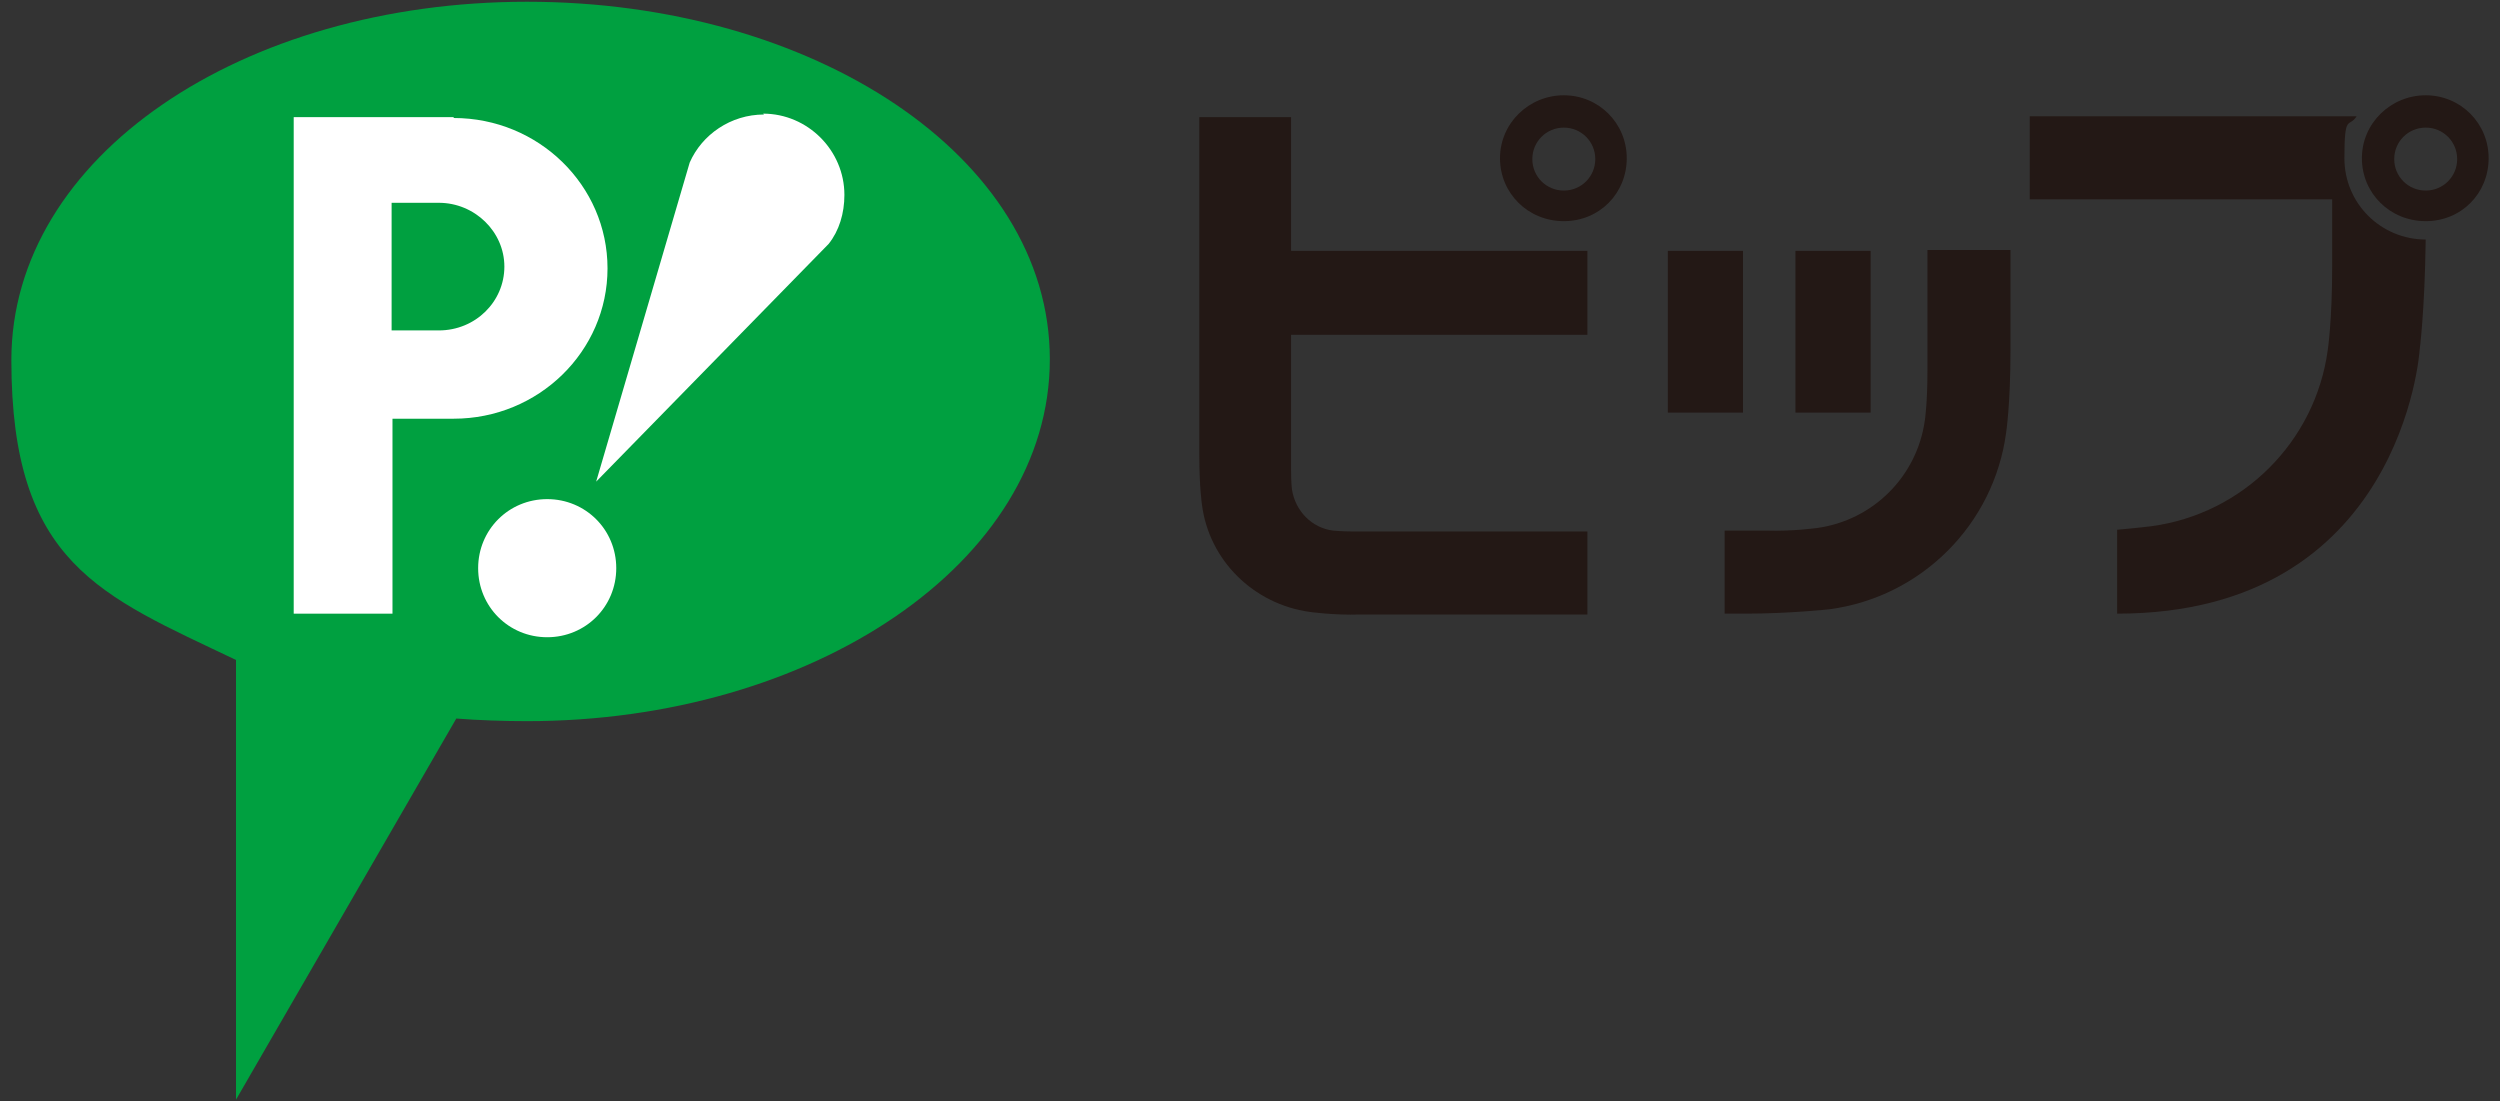
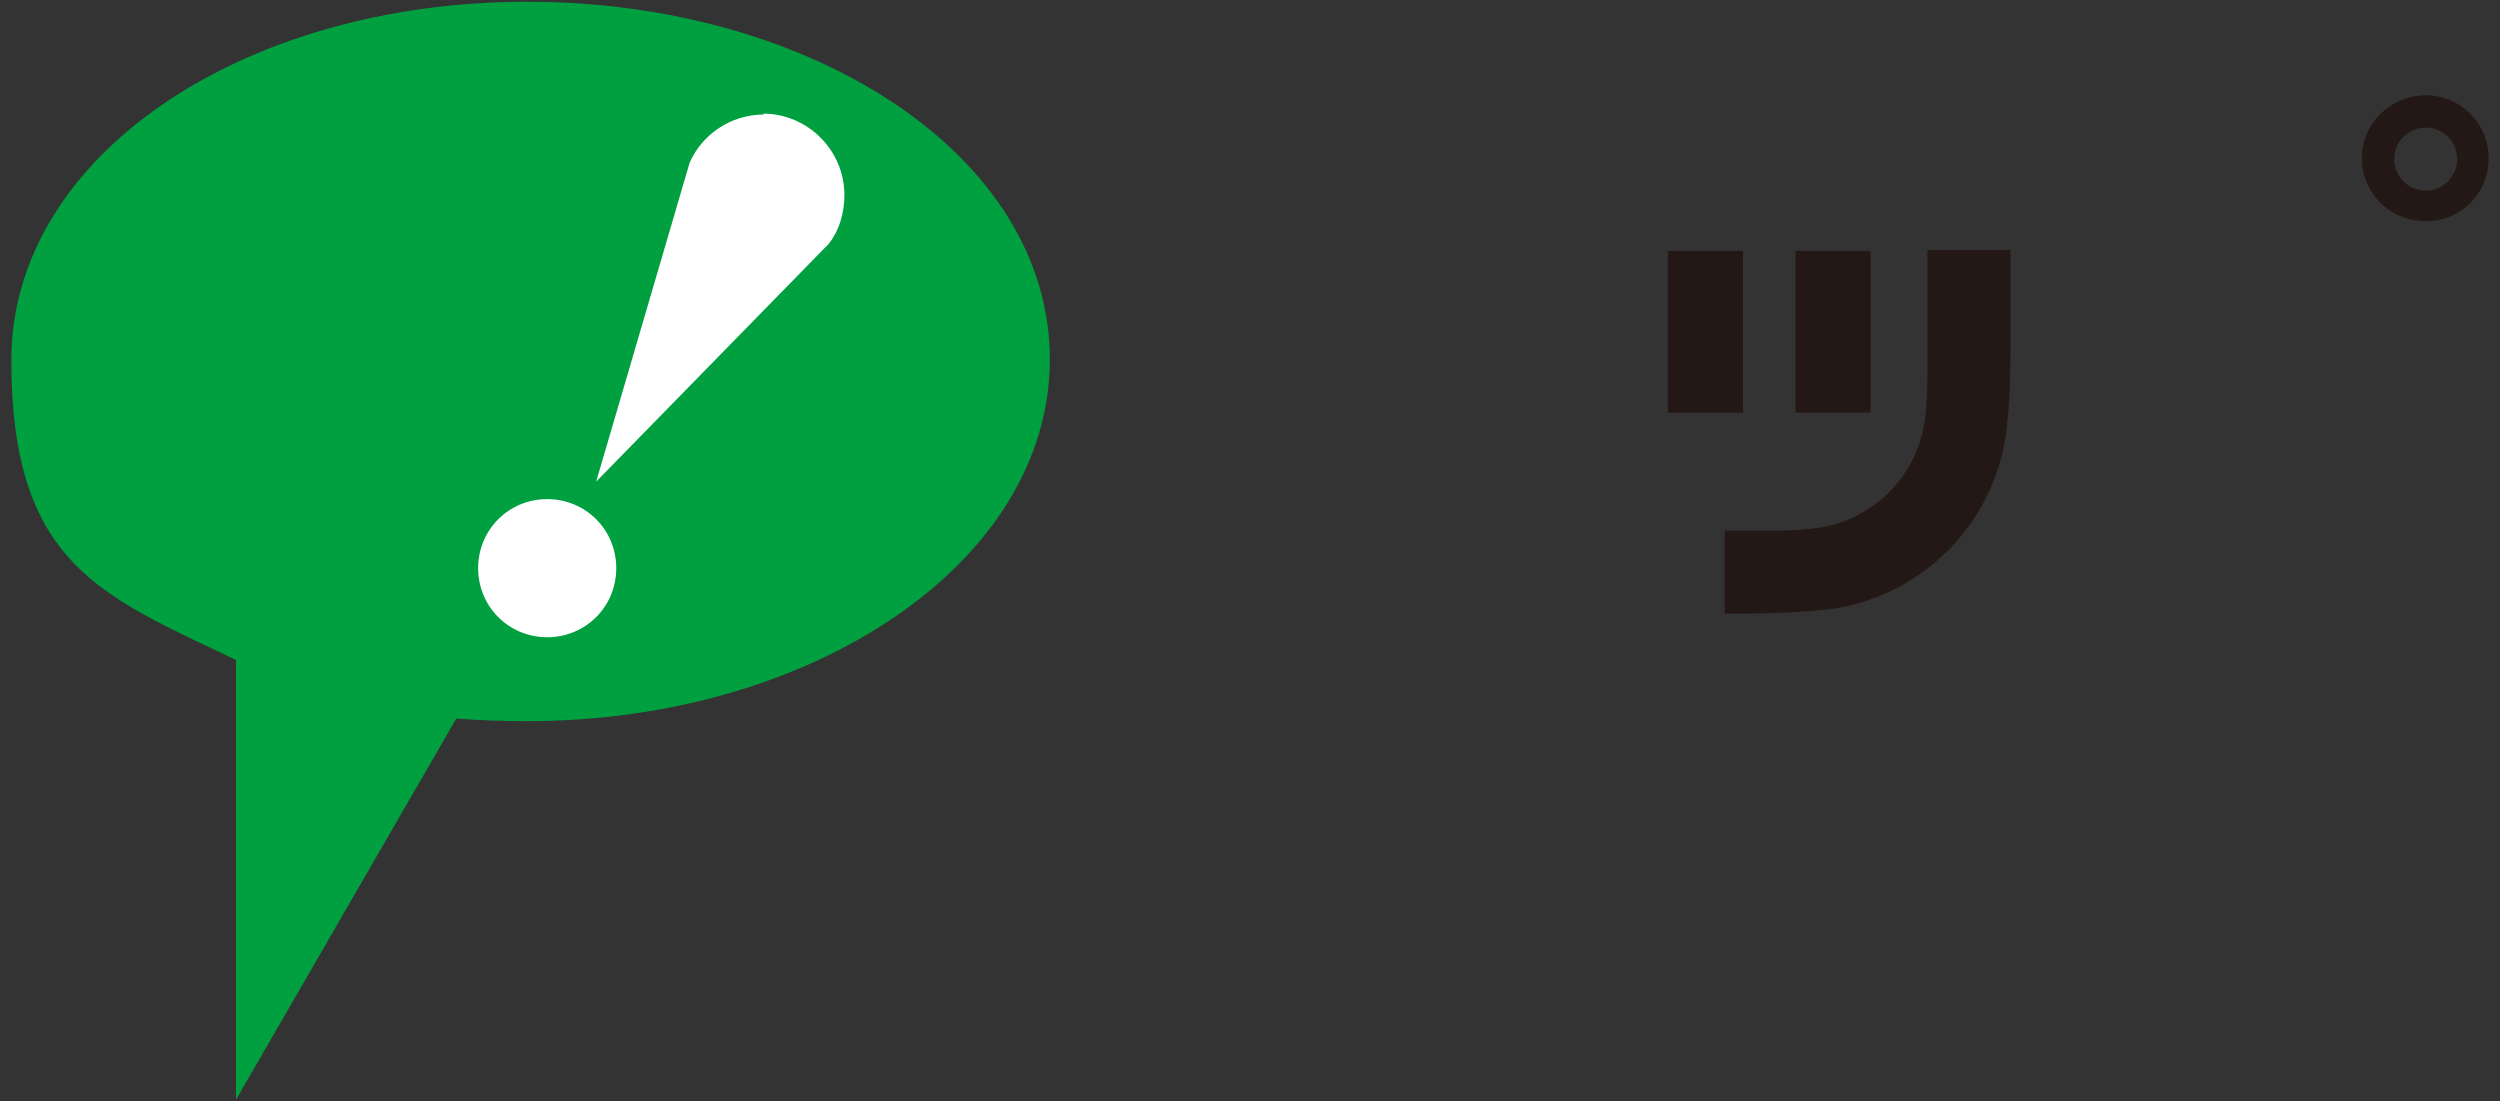
<svg xmlns="http://www.w3.org/2000/svg" version="1.1" viewBox="0 0 286 126">
  <rect x="0" y="0" width="286" height="126" fill="#333333" stroke="none" />
  <defs>
    <style>
      .cls-1 {
        fill: #231815;
      }

      .cls-2 {
        fill: #fff;
      }

      .cls-3 {
        fill: #00a040;
      }
    </style>
  </defs>
  <g>
    <g id="_레이어_1" data-name="레이어_1">
      <g>
        <g>
-           <path class="cls-1" d="M181.6,38.2v-9.5h-33.9v-15.3h-10.5v38.6c0,3.8.3,5.7.3,5.7.8,6.4,5.9,11.4,12.3,12.3,0,0,2.8.4,5.8.3h26v-9.5h-26.9c-1.1,0-2.2-.1-2.2-.1-2.4-.3-4.3-2.2-4.7-4.7,0,0-.1-.7-.1-2.2v-15.5h33.9Z" />
-           <path class="cls-1" d="M178.9,10.9c-4,0-7.3,3.2-7.3,7.2s3.2,7.2,7.3,7.2,7.2-3.2,7.2-7.2-3.2-7.2-7.2-7.2ZM178.9,21.8c-2,0-3.6-1.6-3.6-3.6s1.6-3.6,3.6-3.6,3.6,1.6,3.6,3.6-1.6,3.6-3.6,3.6Z" />
          <g>
-             <path class="cls-1" d="M277.5,27.4c-5.1,0-9.3-4.1-9.3-9.3s.5-3.4,1.4-4.8h-37.4v9.5h34.6v7.7c0,6.2-.5,9.5-.5,9.5-1.4,10.5-9.7,18.8-20.2,20.2,0,0-1.6.2-3.9.4v9.6c32.6,0,34.6-30.1,34.6-30.1,0,0,.6-4.5.7-12.8h0Z" />
            <path class="cls-1" d="M277.5,10.9c-4,0-7.3,3.2-7.3,7.2s3.2,7.2,7.3,7.2,7.2-3.2,7.2-7.2-3.2-7.2-7.2-7.2ZM277.5,21.8c-2,0-3.6-1.6-3.6-3.6s1.6-3.6,3.6-3.6,3.6,1.6,3.6,3.6-1.6,3.6-3.6,3.6Z" />
          </g>
          <path class="cls-1" d="M214,28.7h-8.6v18.5h8.6v-18.5ZM199.4,28.7h-8.6v18.5h8.6v-18.5ZM220.5,28.7v13.7c0,3.8-.3,5.7-.3,5.7-.9,6.4-5.9,11.4-12.3,12.3,0,0-2.8.4-5.8.3h-4.8v9.5h2.5c4.9,0,9.5-.5,9.5-.5,10.5-1.4,18.8-9.7,20.2-20.2,0,0,.5-3.2.5-9.5v-11.4h-9.5Z" />
        </g>
        <g>
          <path class="cls-3" d="M60.3.2C27.7.2,1.3,17.9,1.3,41.2s10.2,26.9,25.7,34.3v50.3l25.2-43.6c2.5.2,5.5.3,8.1.3,32.6,0,59.8-18.1,59.8-41.4S92.9.2,60.3.2Z" />
          <g>
            <path class="cls-2" d="M87.4,13.1c-3.8,0-7.1,2.3-8.5,5.5l-10.7,36.5,26.6-27.2c1.2-1.5,1.8-3.5,1.8-5.6,0-5.1-4.2-9.3-9.3-9.3ZM62.6,57.1c-4.4,0-7.9,3.5-7.9,7.9s3.5,7.9,7.9,7.9,7.9-3.5,7.9-7.9-3.5-7.9-7.9-7.9Z" />
-             <path class="cls-2" d="M51.9,13.4h-18.3v56.8h11.3v-22.3h7c9.7,0,17.6-7.7,17.6-17.2s-7.9-17.2-17.6-17.2ZM50.2,37.8h-5.4v-14.6h5.4c4.1,0,7.5,3.3,7.5,7.3s-3.3,7.3-7.5,7.3Z" />
          </g>
        </g>
      </g>
    </g>
  </g>
</svg>